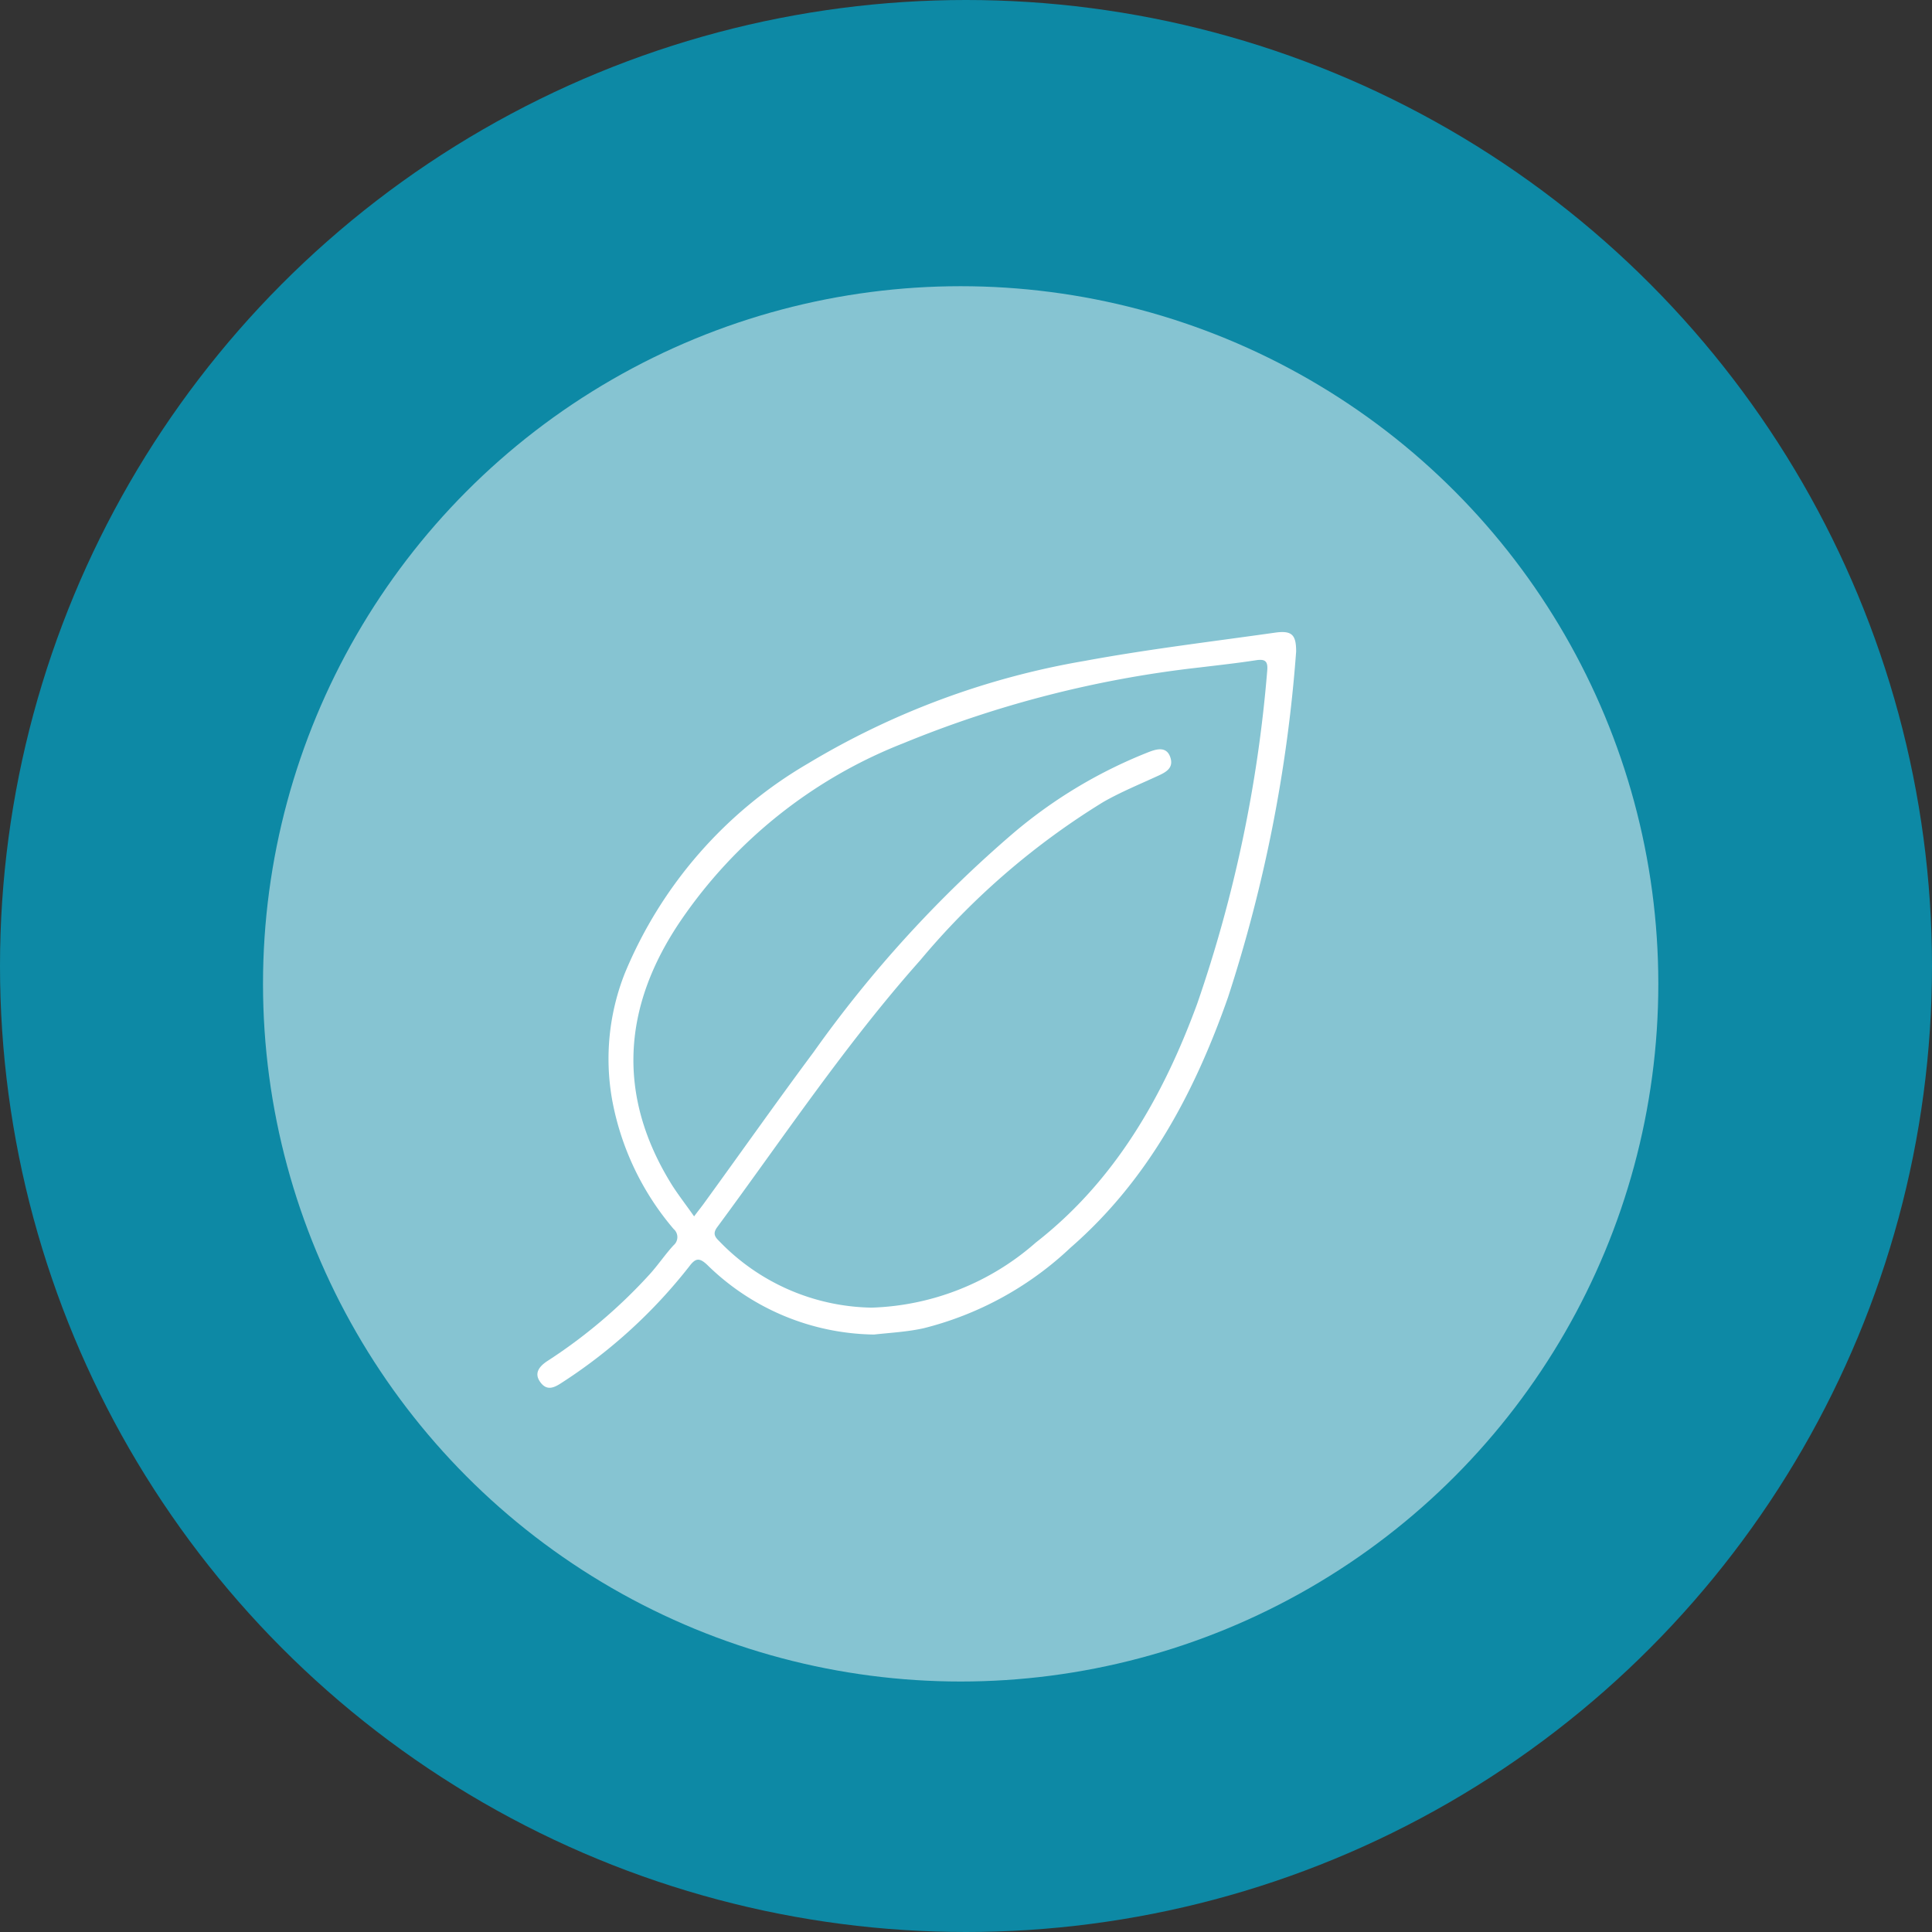
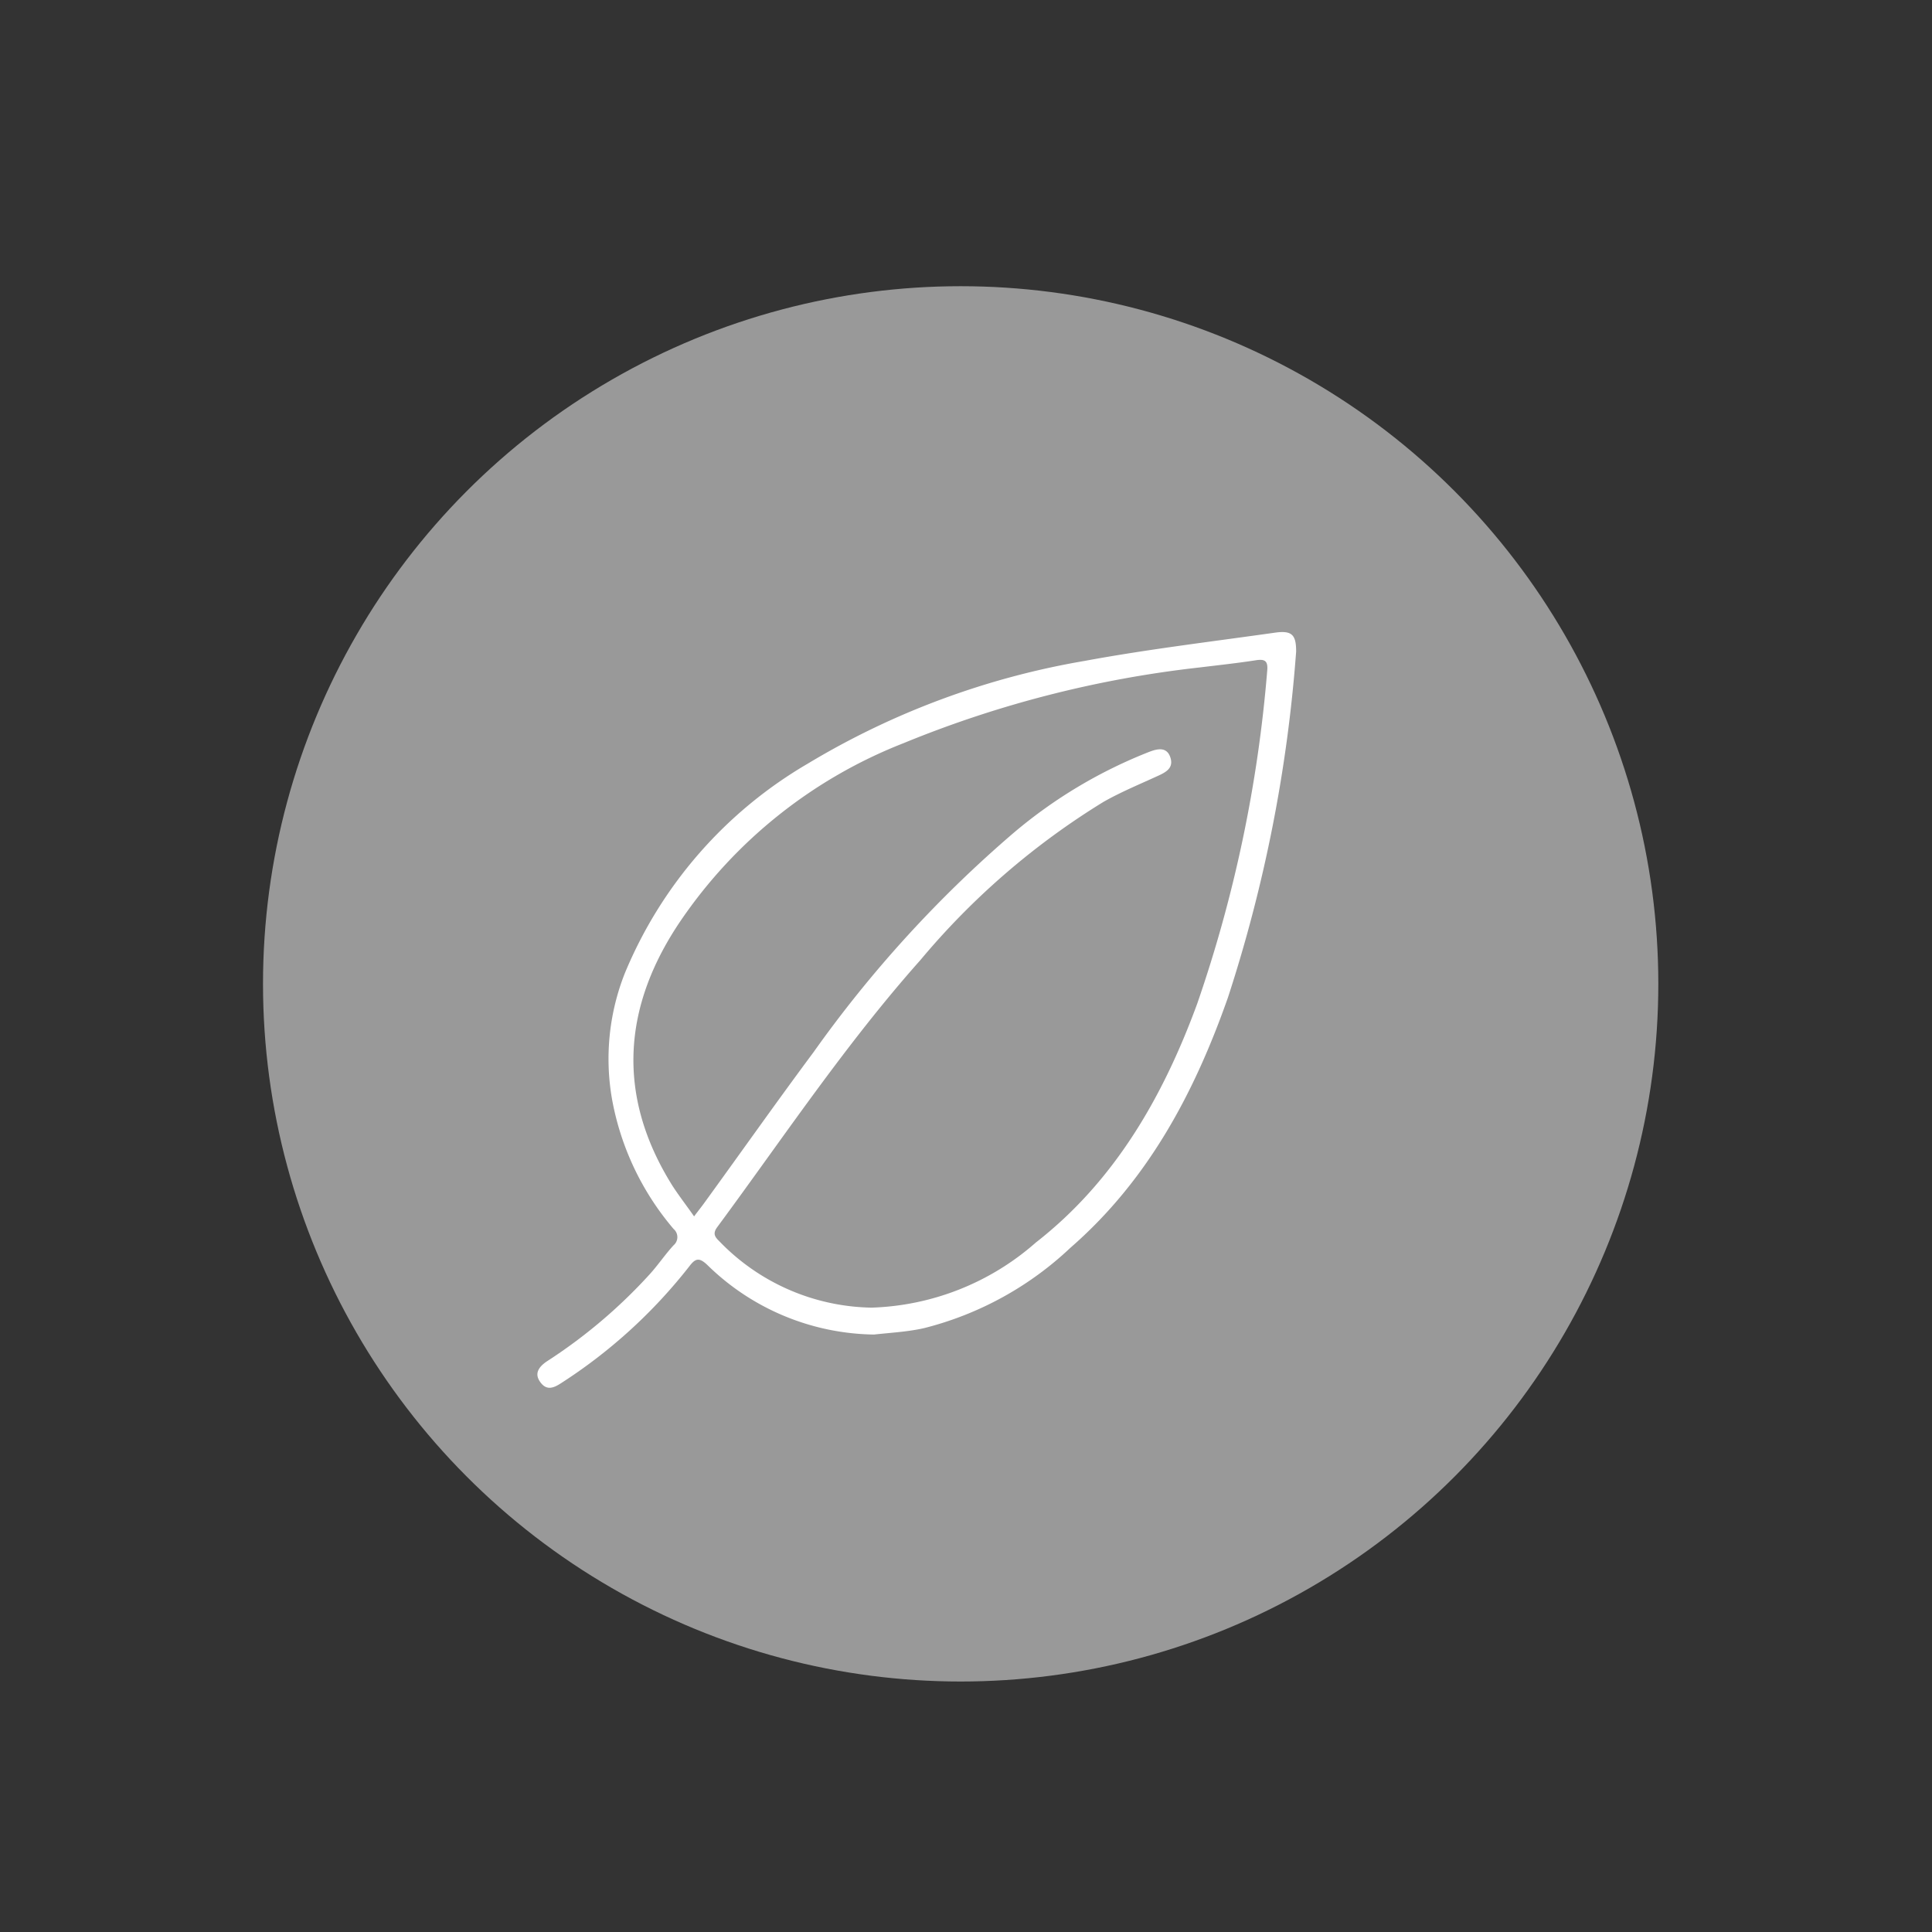
<svg xmlns="http://www.w3.org/2000/svg" viewBox="0 0 94.1 94.1">
  <rect x="0" y="0" width="94.1" height="94.1" fill="#333333" stroke="none" />
  <defs>
    <style>.cls-1{fill:#00a6ca;opacity:0.75;}.cls-2,.cls-3{fill:#fff;}.cls-2{opacity:0.5;}</style>
  </defs>
  <g id="Calque_2" data-name="Calque 2">
    <g id="Calque_1-2" data-name="Calque 1">
-       <circle class="cls-1" cx="47.05" cy="47.05" r="47.05" />
      <circle class="cls-2" cx="46.79" cy="47.92" r="33.98" />
      <path class="cls-3" d="M42.57,65a11.81,11.81,0,0,1-8.12-3.39c-.38-.36-.57-.34-.87.06a25.26,25.26,0,0,1-6.27,5.71c-.37.24-.7.35-1-.07s-.06-.74.32-1a25.36,25.36,0,0,0,5-4.23c.42-.46.78-1,1.18-1.43a.52.52,0,0,0,0-.79,13.43,13.43,0,0,1-3-6.32,11.35,11.35,0,0,1,.62-6.13,21.21,21.21,0,0,1,8.92-10.22,38.76,38.76,0,0,1,13.48-5c3.08-.57,6.2-.94,9.3-1.38.81-.11,1,.13,1,.92a71.17,71.17,0,0,1-3.32,16.85c-1.63,4.64-3.89,8.9-7.67,12.19A16.11,16.11,0,0,1,45,64.69C44.2,64.87,43.38,64.91,42.57,65Zm-8.76-5.76c.24-.32.38-.49.5-.66,1.78-2.45,3.52-4.92,5.32-7.34a59.07,59.07,0,0,1,9.77-10.7A23.46,23.46,0,0,1,56,36.61c.4-.15.83-.23,1,.27s-.17.71-.56.89c-.91.42-1.84.8-2.7,1.29a36.45,36.45,0,0,0-8.91,7.7c-3.64,4.09-6.67,8.64-9.89,13-.21.28-.16.45.07.67a10.53,10.53,0,0,0,7.44,3.26,12.7,12.7,0,0,0,8-3.17c3.85-3,6.2-7.11,7.86-11.63a66,66,0,0,0,3.41-16.21c.05-.5-.12-.59-.56-.52-.91.14-1.83.24-2.74.35A53.56,53.56,0,0,0,44,36.2a23.48,23.48,0,0,0-10.83,8.62C30.32,49,30,53.36,32.75,57.75,33.06,58.23,33.41,58.68,33.81,59.25Z" />
    </g>
  </g>
</svg>